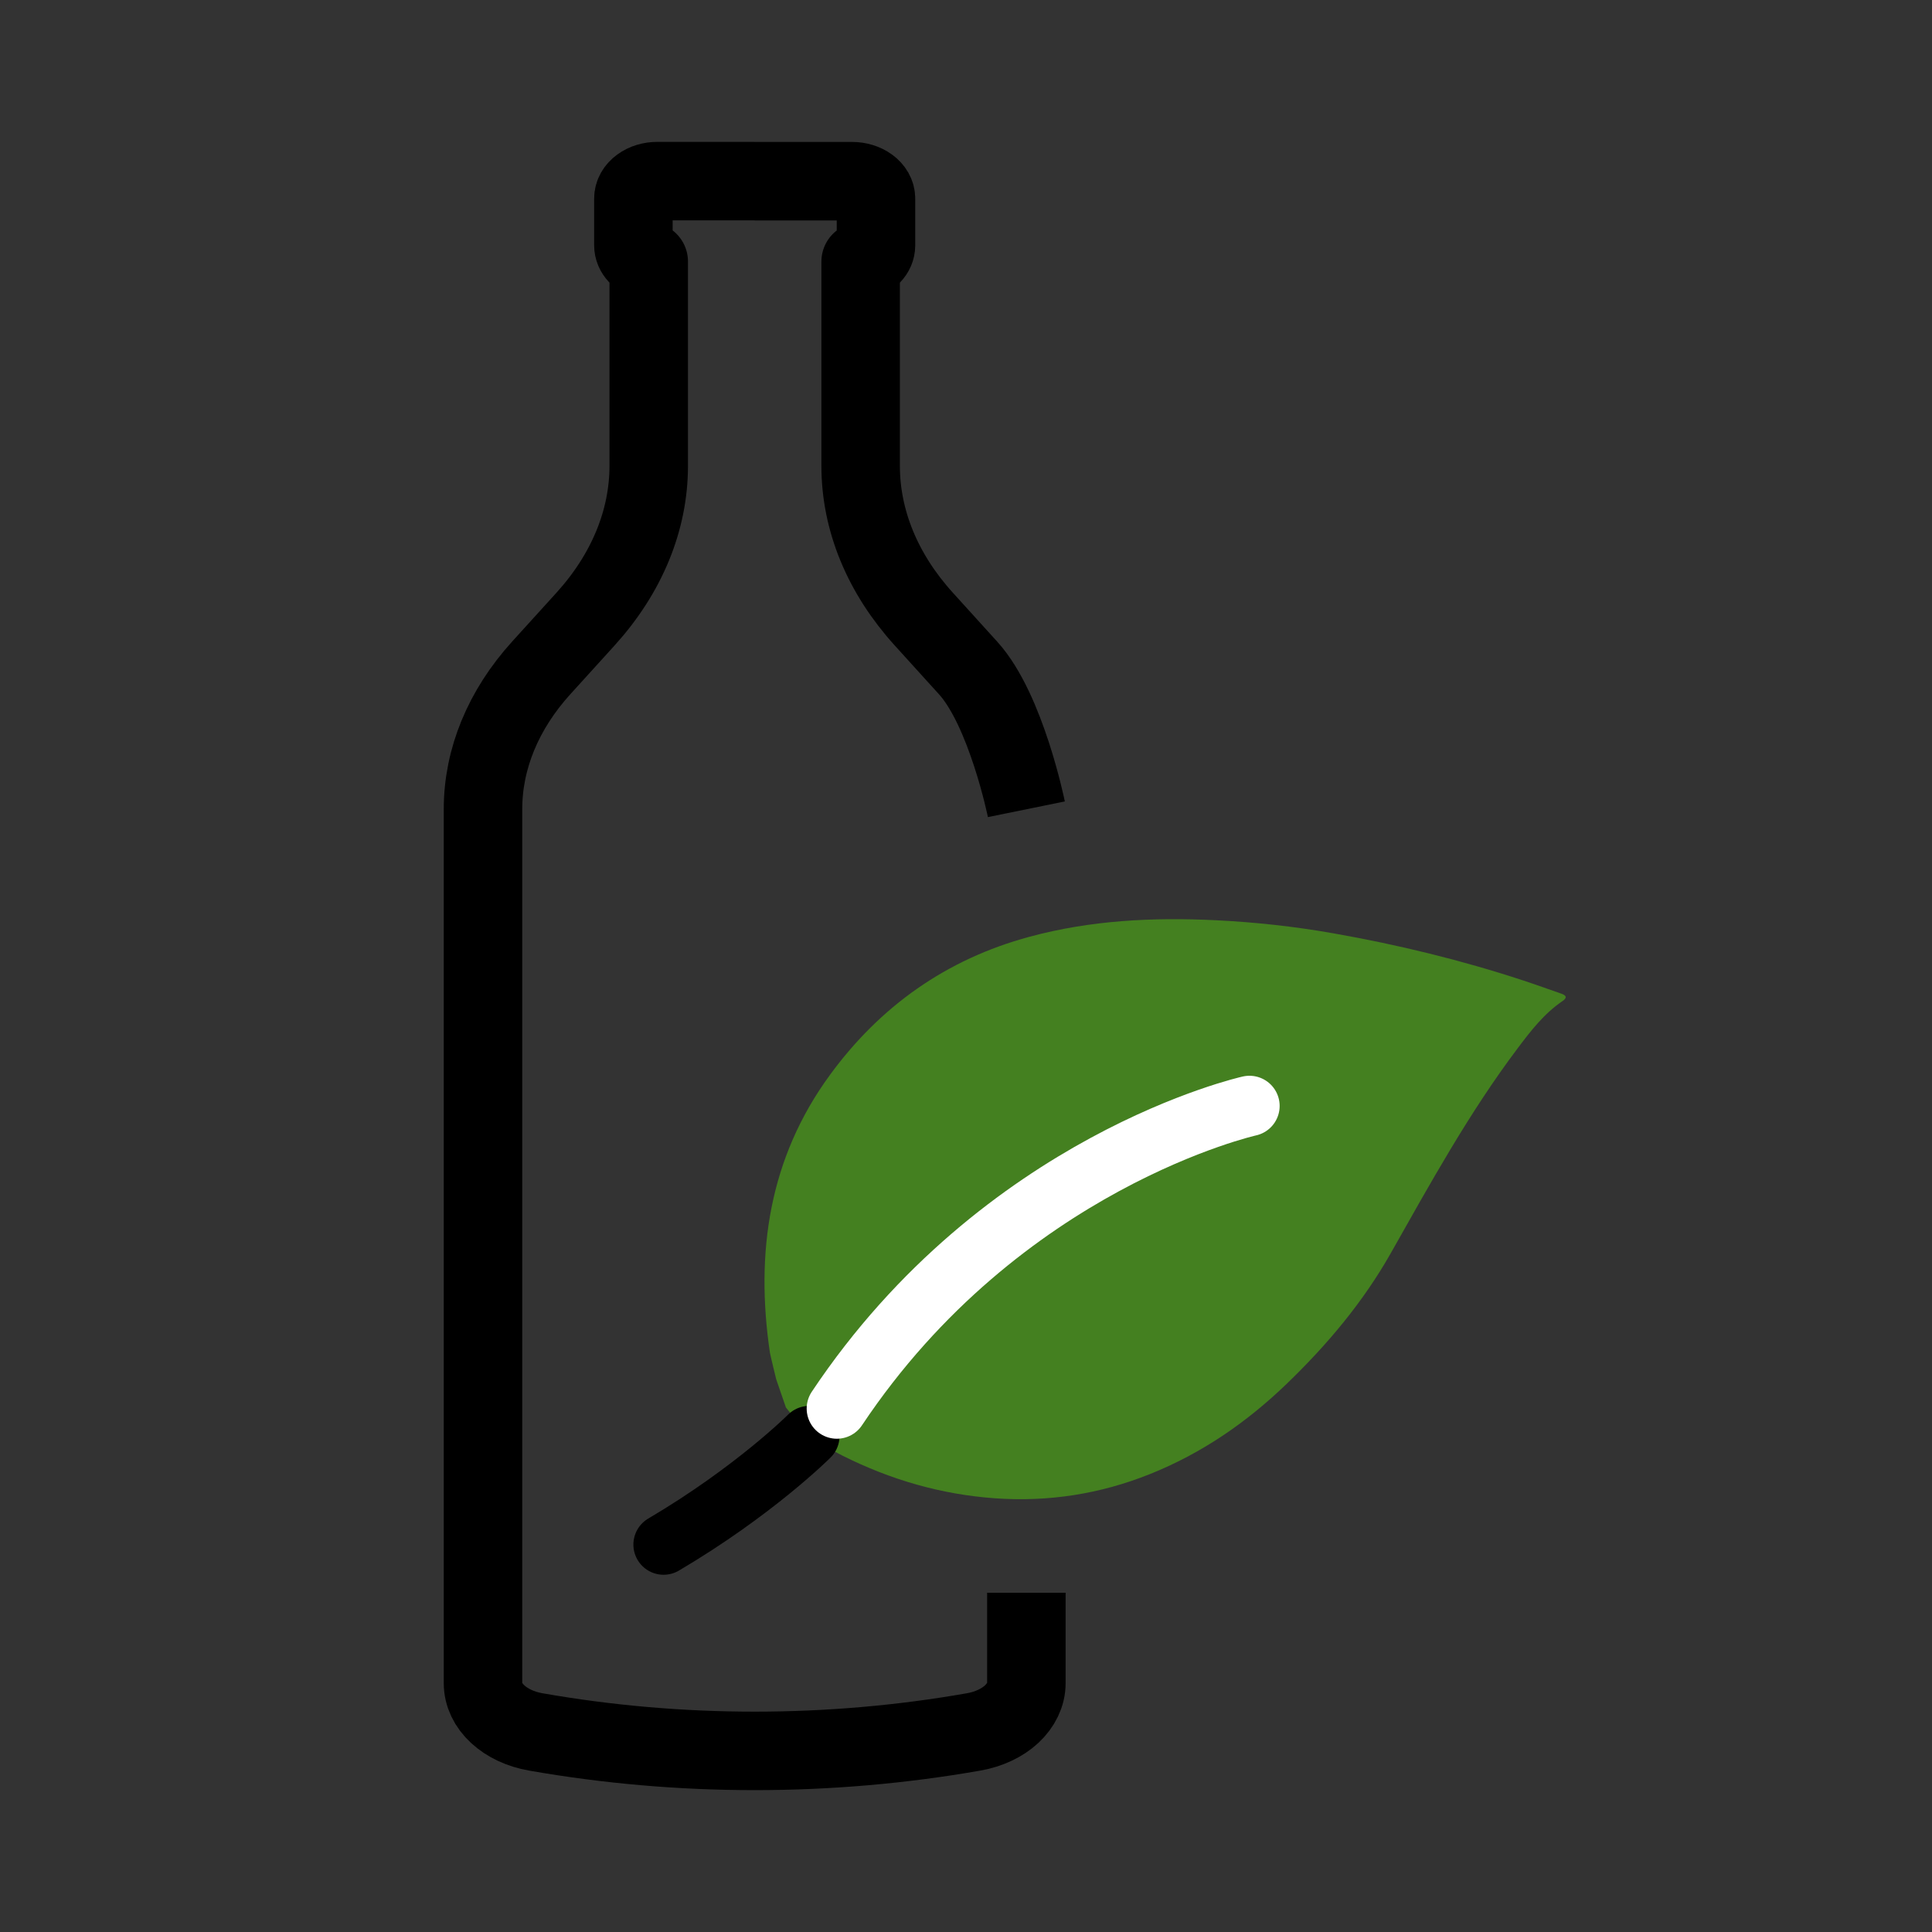
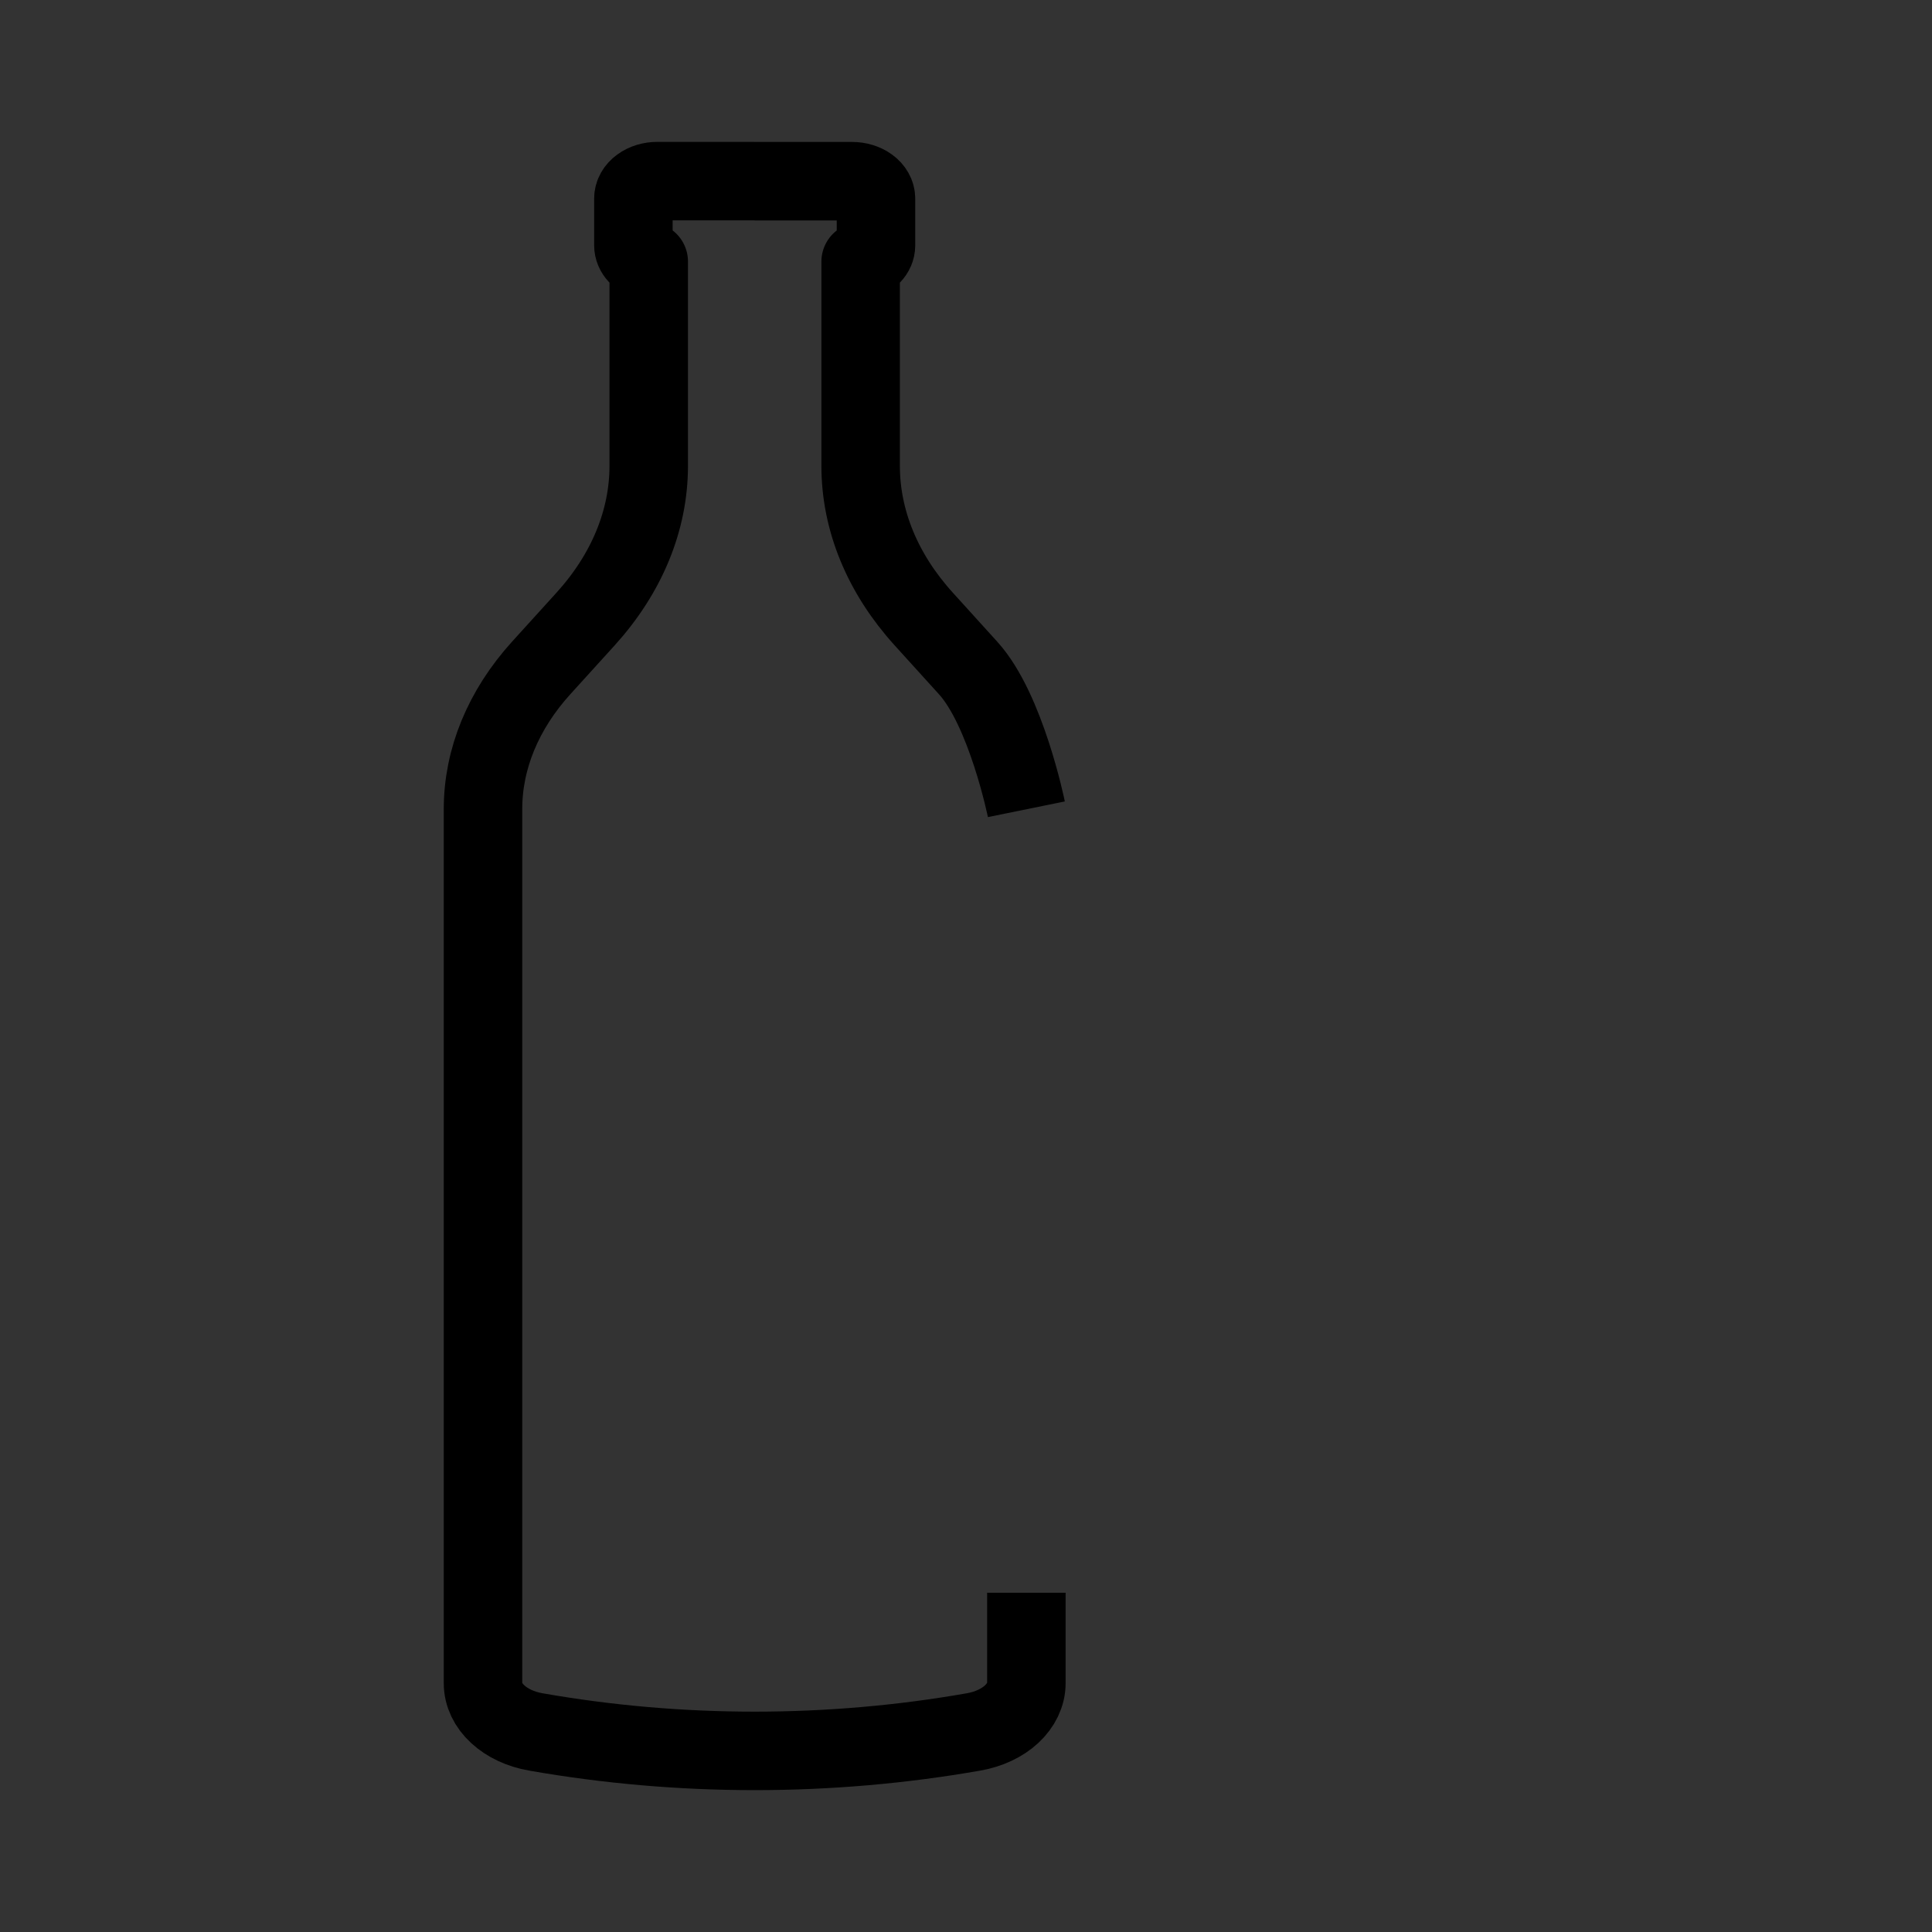
<svg xmlns="http://www.w3.org/2000/svg" width="32" height="32" viewBox="0 0 32 32" fill="none">
  <rect x="0" y="0" width="32" height="32" fill="#333333" stroke="none" />
  <path d="M12.498 3L10.886 3C10.782 3 10.681 3.03 10.607 3.085C10.532 3.139 10.491 3.212 10.491 3.289L10.491 4.064C10.491 4.122 10.515 4.179 10.56 4.227C10.606 4.275 10.67 4.311 10.745 4.332L10.745 7.715C10.745 8.617 10.382 9.499 9.7 10.252L8.964 11.063C8.335 11.757 8 12.57 8 13.402L8 27.879C8 28.066 8.086 28.247 8.245 28.393C8.403 28.539 8.625 28.643 8.874 28.686C11.257 29.105 13.743 29.105 16.127 28.686C16.376 28.642 16.597 28.539 16.755 28.393C16.913 28.246 17 28.065 17 27.879L17 26.381M17 13.404C17 13.404 16.665 11.758 16.036 11.065L15.3 10.253C14.618 9.501 14.255 8.619 14.255 7.717L14.255 4.333C14.329 4.313 14.394 4.276 14.439 4.228C14.485 4.18 14.509 4.124 14.509 4.065L14.509 3.29C14.509 3.214 14.468 3.14 14.393 3.086C14.319 3.032 14.218 3.001 14.114 3.001L12.498 3.001" stroke="black" stroke-width="1.3" stroke-linejoin="round" />
-   <path d="M13.314 23.68L13.017 23.312L12.856 22.844C12.856 22.844 12.757 22.438 12.752 22.403C12.508 20.745 12.738 19.181 13.748 17.802C14.576 16.67 15.672 15.888 17.051 15.516C18.063 15.242 19.095 15.191 20.137 15.242C20.791 15.274 21.442 15.345 22.086 15.459C23.153 15.647 24.204 15.902 25.233 16.241C25.444 16.31 25.651 16.386 25.86 16.458C25.946 16.488 25.961 16.527 25.877 16.583C25.573 16.79 25.352 17.077 25.135 17.366C24.332 18.433 23.691 19.598 23.036 20.756C22.577 21.567 21.982 22.275 21.31 22.922C20.649 23.559 19.903 24.073 19.045 24.416C18.221 24.746 17.364 24.88 16.474 24.816C15.588 24.752 14.754 24.51 13.962 24.114C13.936 24.1 13.909 24.087 13.883 24.073C13.65 23.945 13.648 23.943 13.648 23.943L13.314 23.68Z" fill="#448020" />
-   <path d="M13.405 23.786C13.405 23.786 12.494 24.697 10.991 25.583" stroke="black" stroke-miterlimit="10" stroke-linecap="round" stroke-linejoin="round" />
-   <path d="M20.695 18.318C20.695 18.318 16.595 19.23 13.861 23.33" stroke="white" stroke-miterlimit="10" stroke-linecap="round" stroke-linejoin="round" />
</svg>